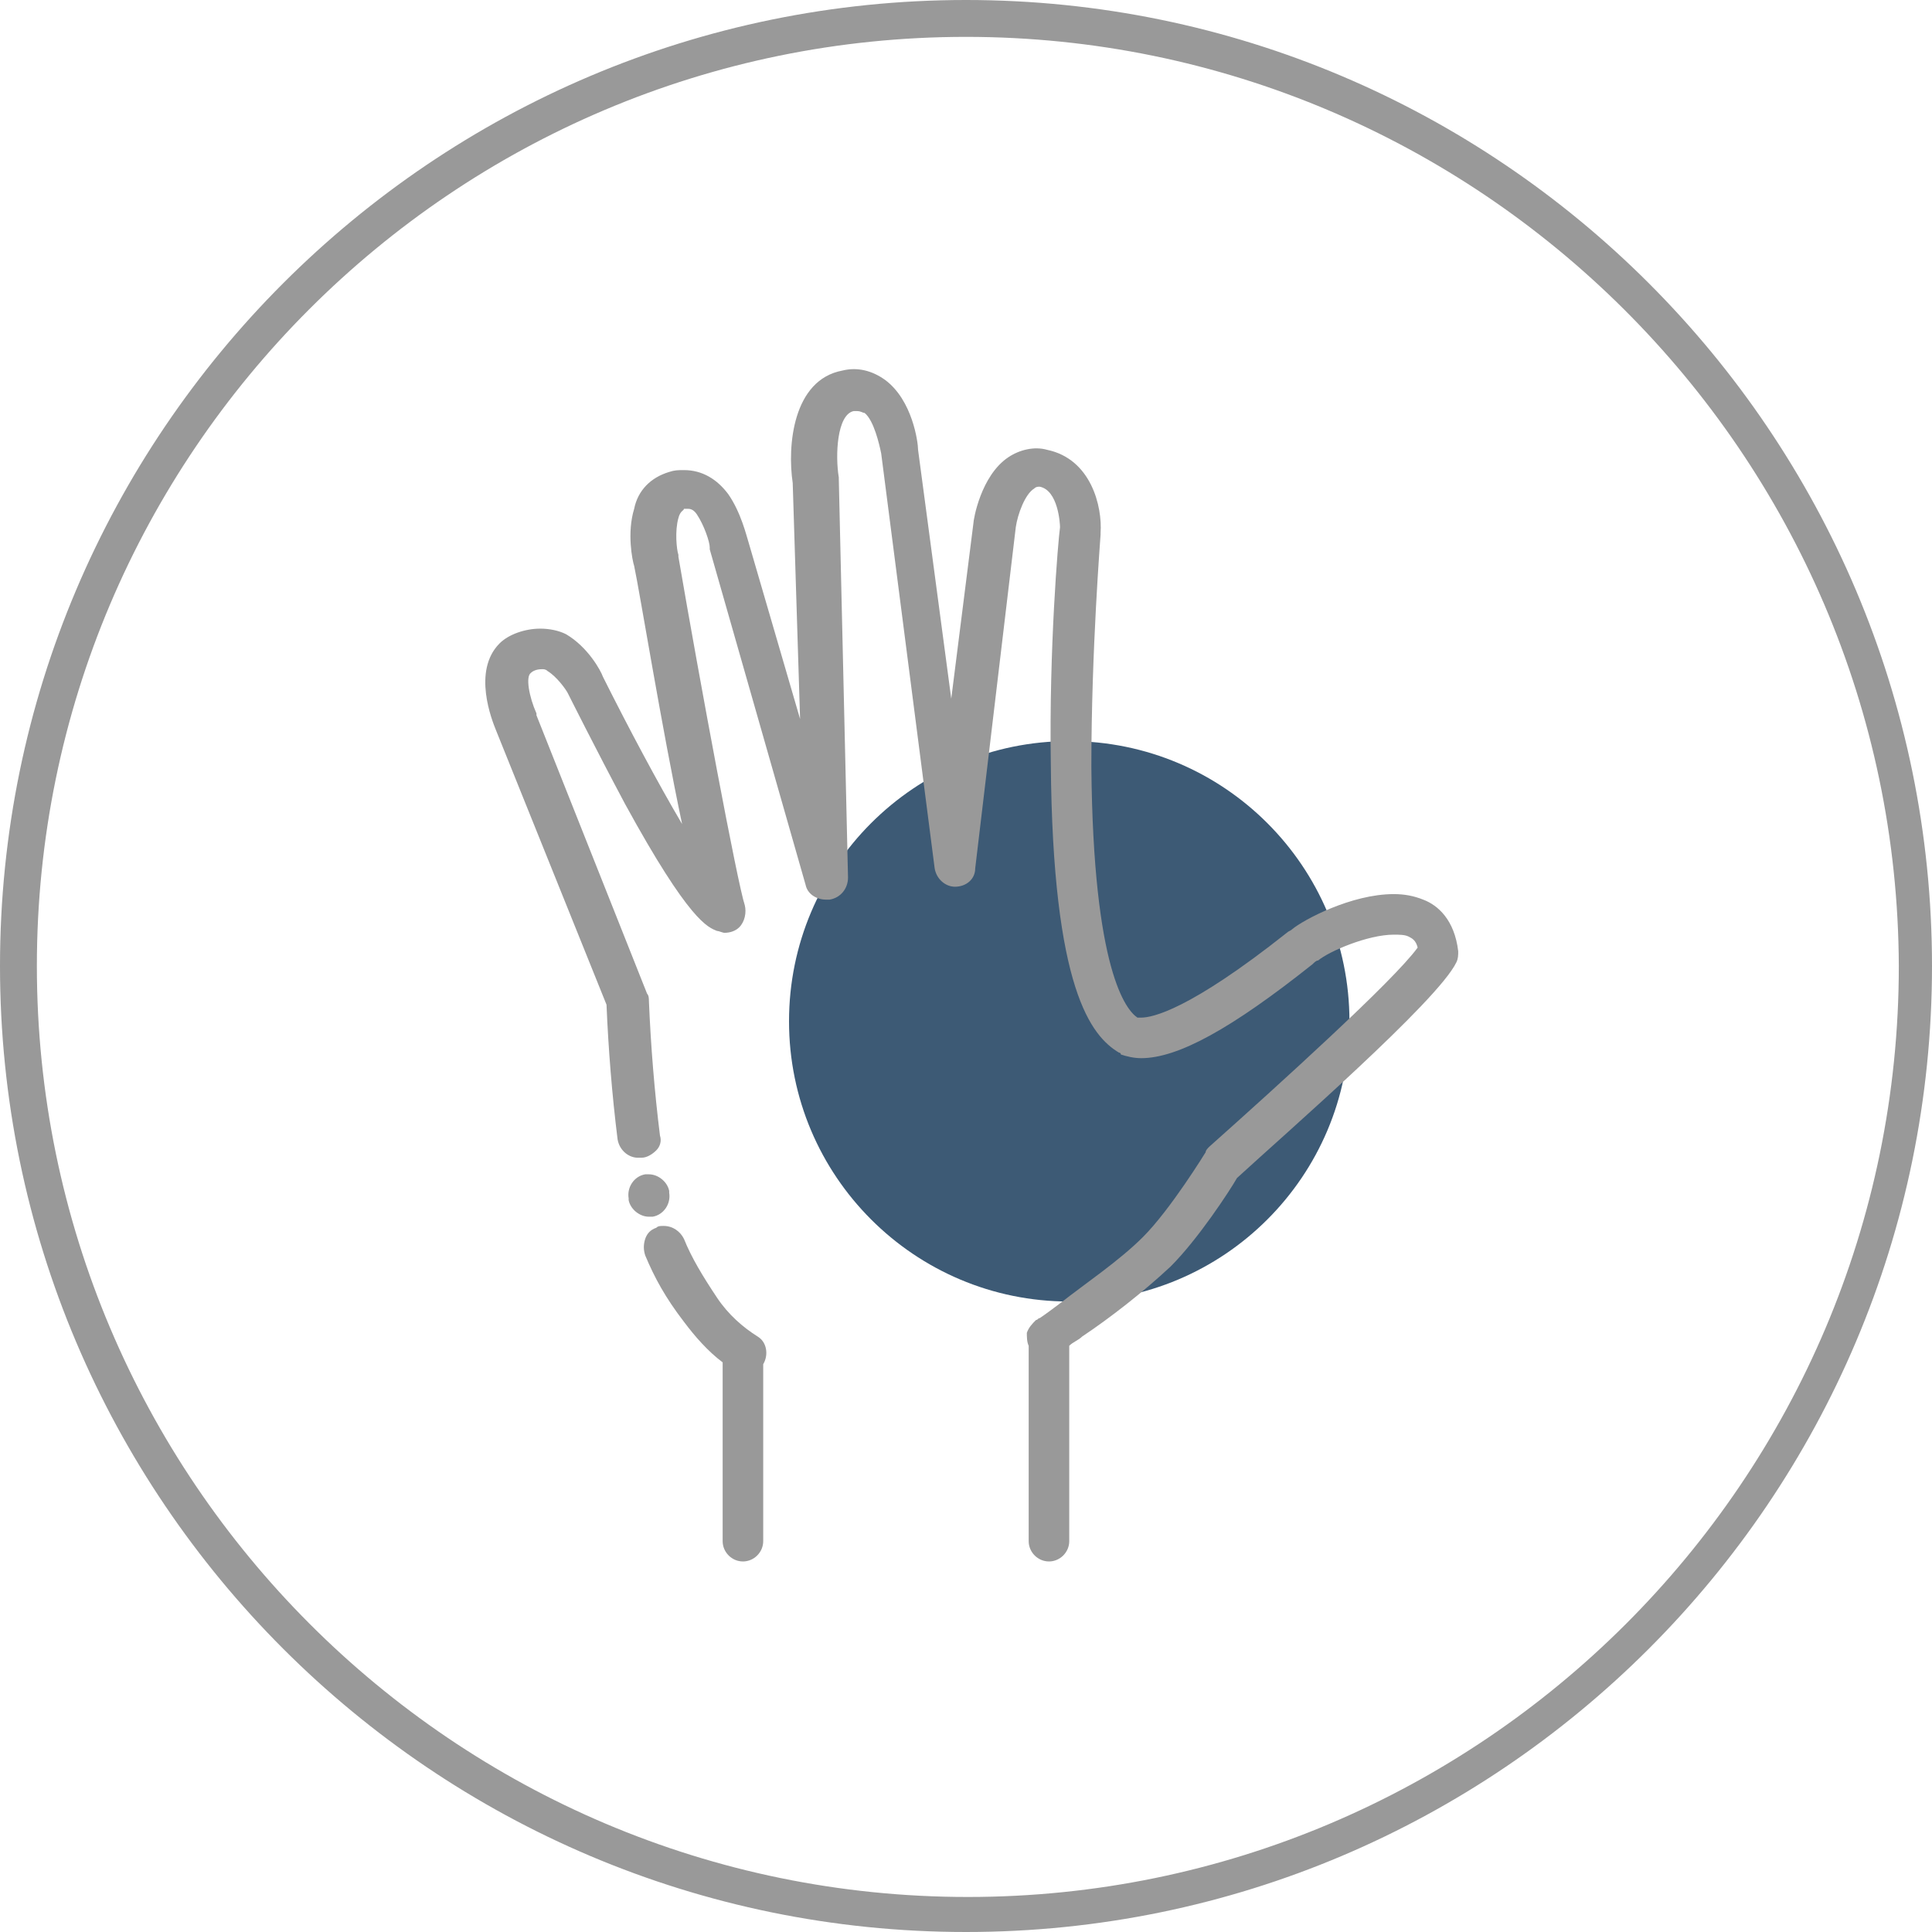
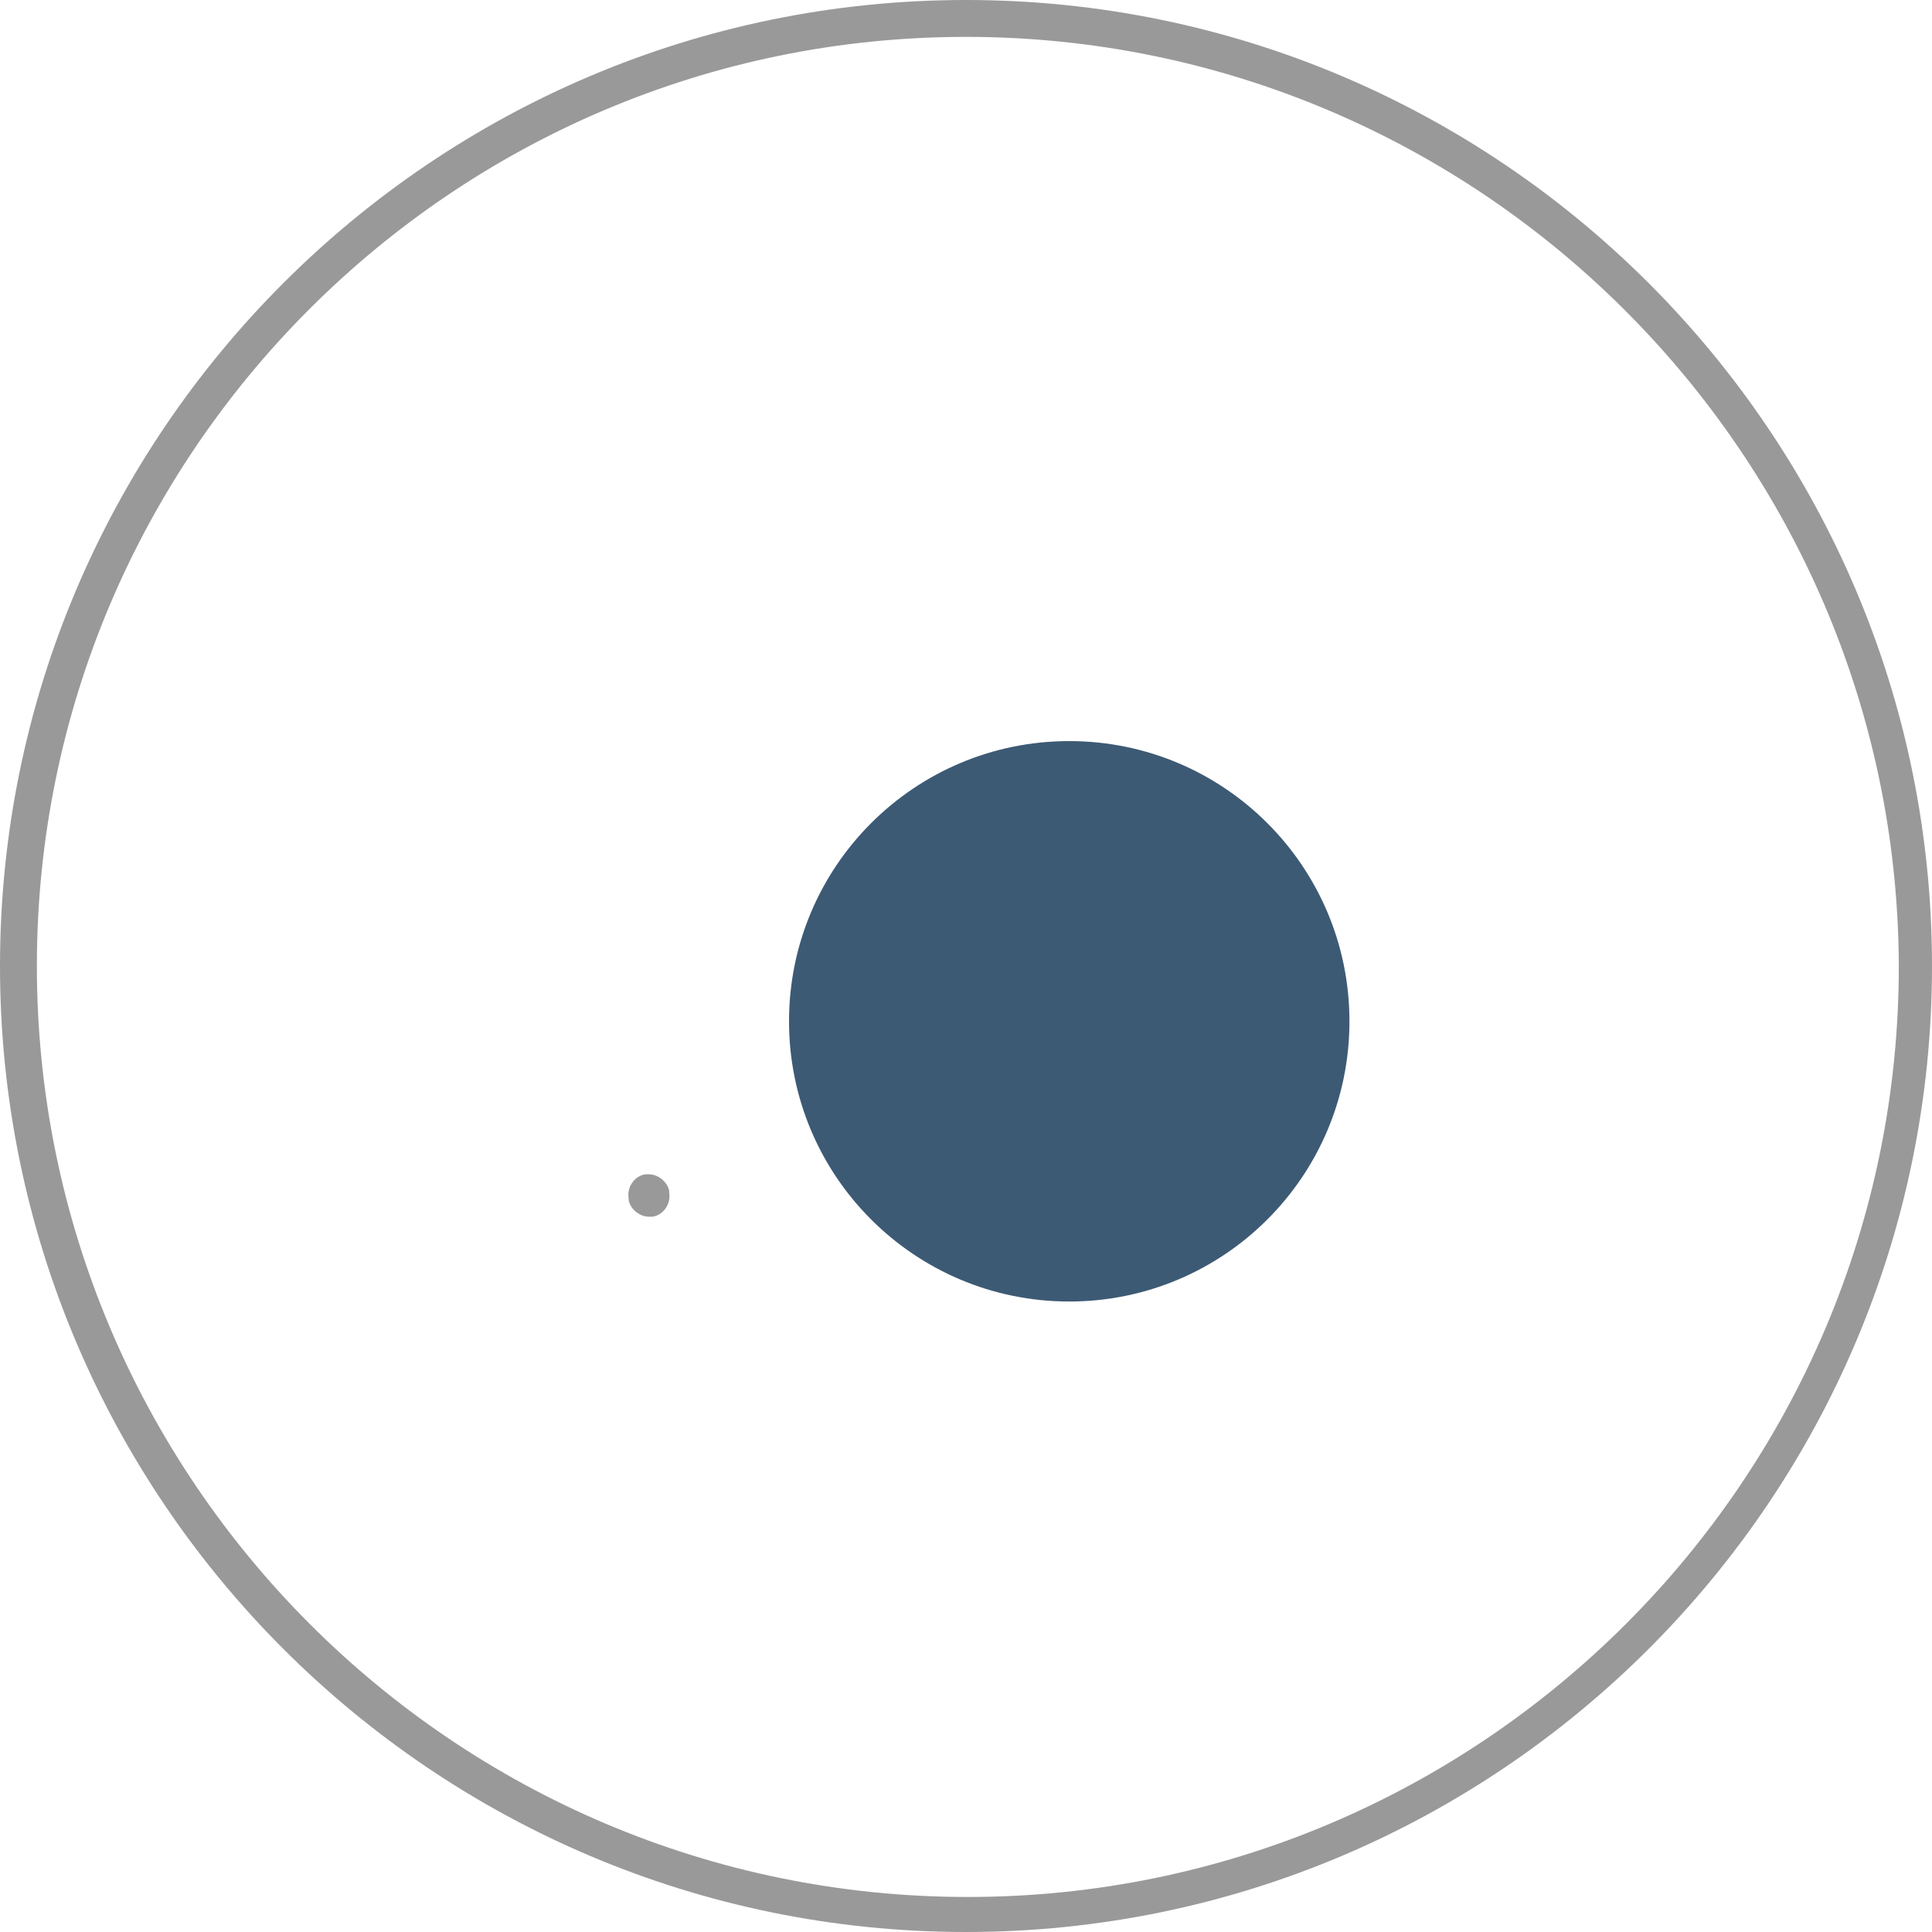
<svg xmlns="http://www.w3.org/2000/svg" version="1.1" id="Layer_1" x="0px" y="0px" viewBox="0 0 104.8 104.8" style="enable-background:new 0 0 104.8 104.8;" xml:space="preserve">
  <style type="text/css">
	.st0{fill:#3D5A75;}
	.st1{fill:#999999;}
</style>
  <circle class="st0" cx="58" cy="55.4" r="15.2" />
  <g>
    <path class="st1" d="M52.4,104.8C23.5,104.8,0,81.3,0,52.4S23.5,0,52.4,0s52.4,23.5,52.4,52.4S81.3,104.8,52.4,104.8z M52.4,2   C24.6,2,2,24.6,2,52.4s22.6,50.5,50.5,50.5c27.8,0,50.5-22.6,50.5-50.5C102.9,24.6,80.2,2,52.4,2z" />
  </g>
  <g>
-     <path class="st1" d="M77.2,48.8c-0.5-0.2-1-0.3-1.6-0.3c-2.3,0-4.9,1.4-5.5,1.9c-0.1,0.1-0.2,0.1-0.3,0.2c-5.3,4.2-7.3,4.6-7.9,4.6   c-0.1,0-0.1,0-0.2,0c-0.6-0.4-2.4-2.5-2.5-13.6c0-6.4,0.5-12.5,0.5-12.6c0,0,0,0,0-0.1c0.1-1.4-0.5-4-2.9-4.5   c-0.7-0.2-1.5,0-2.1,0.4c-1.5,1-1.9,3.4-1.9,3.6l0,0l-1.2,9.5l-1.8-13.5c0-0.4-0.3-2.7-1.8-3.8c-0.7-0.5-1.5-0.7-2.3-0.5   c-2.7,0.5-3,4.1-2.7,6.1L43.4,39l-2.8-9.6c-0.1-0.3-0.4-1.6-1.1-2.6c-0.6-0.8-1.4-1.3-2.4-1.3c-0.3,0-0.5,0-0.8,0.1   c-1,0.3-1.7,1-1.9,2c-0.4,1.3-0.1,2.8,0,3.1c0.3,1.4,1.5,8.8,2.6,14c-1.3-2.2-2.9-5.2-4.3-8c-0.1-0.3-0.8-1.6-2-2.3   c-0.4-0.2-0.9-0.3-1.4-0.3c-0.8,0-1.7,0.3-2.2,0.8c-1.5,1.5-0.4,4.2-0.2,4.7l6,14.9c0.1,2.4,0.3,4.9,0.6,7.3c0.1,0.6,0.6,1,1.1,1   c0.1,0,0.1,0,0.2,0c0.3,0,0.6-0.2,0.8-0.4s0.3-0.5,0.2-0.8c-0.3-2.4-0.5-4.9-0.6-7.3c0-0.1,0-0.3-0.1-0.4l-6-15.1c0,0,0,0,0-0.1   c-0.4-0.9-0.6-2-0.3-2.2c0.1-0.1,0.3-0.2,0.6-0.2c0.1,0,0.2,0,0.3,0.1c0.5,0.3,1,1,1.1,1.2l0,0c0,0,1.5,3,3.1,6   c3.5,6.4,4.5,6.7,5,6.9c0.1,0,0.3,0.1,0.4,0.1c0.3,0,0.6-0.1,0.8-0.3c0.3-0.3,0.4-0.8,0.3-1.2C40,47.9,38,37.2,36.8,30.2   c0,0,0,0,0-0.1c-0.1-0.3-0.2-1.3,0-2c0.1-0.4,0.3-0.4,0.3-0.5c0.1,0,0.2,0,0.2,0c0.1,0,0.3,0,0.5,0.3c0.4,0.6,0.7,1.5,0.7,1.8   c0,0,0,0,0,0.1L43.7,48c0.1,0.5,0.6,0.8,1.1,0.8c0.1,0,0.1,0,0.2,0c0.6-0.1,1-0.6,1-1.2L45.5,26v-0.1c-0.2-1.2-0.1-3.4,0.8-3.6   c0.1,0,0.1,0,0.2,0c0.2,0,0.3,0.1,0.4,0.1c0.5,0.4,0.8,1.7,0.9,2.2l0,0l2.9,22.5c0.1,0.6,0.6,1,1.1,1c0.6,0,1.1-0.4,1.1-1l2.2-18.5   c0.1-0.7,0.5-1.8,1-2.1c0.1-0.1,0.2-0.1,0.3-0.1c1,0.2,1.1,2,1.1,2.2c-0.1,0.7-0.6,6.6-0.5,12.8c0.1,12.3,2.2,14.8,3.7,15.7   c0,0,0.1,0,0.1,0.1c0.3,0.1,0.7,0.2,1.1,0.2c2,0,4.9-1.6,9.3-5.1l0,0c0.1-0.1,0.2-0.2,0.3-0.2c0.6-0.5,2.7-1.4,4.1-1.4   c0.3,0,0.6,0,0.8,0.1c0.2,0.1,0.4,0.2,0.5,0.6c-1.3,1.8-7.6,7.5-11.3,10.8c-0.1,0.1-0.2,0.2-0.2,0.3c0,0-1.9,3.1-3.4,4.6   c-1.3,1.3-3.1,2.5-4.5,3.6c-0.4,0.3-0.8,0.6-1.1,0.8c-0.1,0-0.1,0.1-0.2,0.1c-0.2,0.2-0.4,0.4-0.5,0.7c0,0.2,0,0.5,0.1,0.7v10.6   c0,0.6,0.5,1.1,1.1,1.1s1.1-0.5,1.1-1.1V73c0.2-0.2,0.5-0.3,0.7-0.5c1.5-1,3.3-2.4,4.8-3.8c1.5-1.5,3.2-4.1,3.6-4.8   C69.6,61.6,78,54.3,79,52.2c0.1-0.2,0.1-0.4,0.1-0.6C78.9,49.9,78,49.1,77.2,48.8z" />
-     <path class="st1" d="M41.1,72.5c-0.8-0.5-1.6-1.2-2.2-2.1c-0.8-1.2-1.4-2.2-1.8-3.2c-0.2-0.4-0.6-0.7-1.1-0.7c-0.2,0-0.3,0-0.4,0.1   c-0.3,0.1-0.5,0.3-0.6,0.6c-0.1,0.3-0.1,0.6,0,0.9c0.5,1.2,1.1,2.3,2.1,3.6c0.6,0.8,1.3,1.6,2.1,2.2v9.7c0,0.6,0.5,1.1,1.1,1.1   s1.1-0.5,1.1-1.1V74C41.7,73.5,41.6,72.8,41.1,72.5z" />
    <path class="st1" d="M35.4,66c0.6-0.1,1-0.7,0.9-1.3v-0.1c-0.1-0.5-0.6-0.9-1.1-0.9c-0.1,0-0.1,0-0.2,0c-0.6,0.1-1,0.7-0.9,1.3v0.1   c0.1,0.5,0.6,0.9,1.1,0.9C35.3,66,35.4,66,35.4,66z" />
  </g>
</svg>